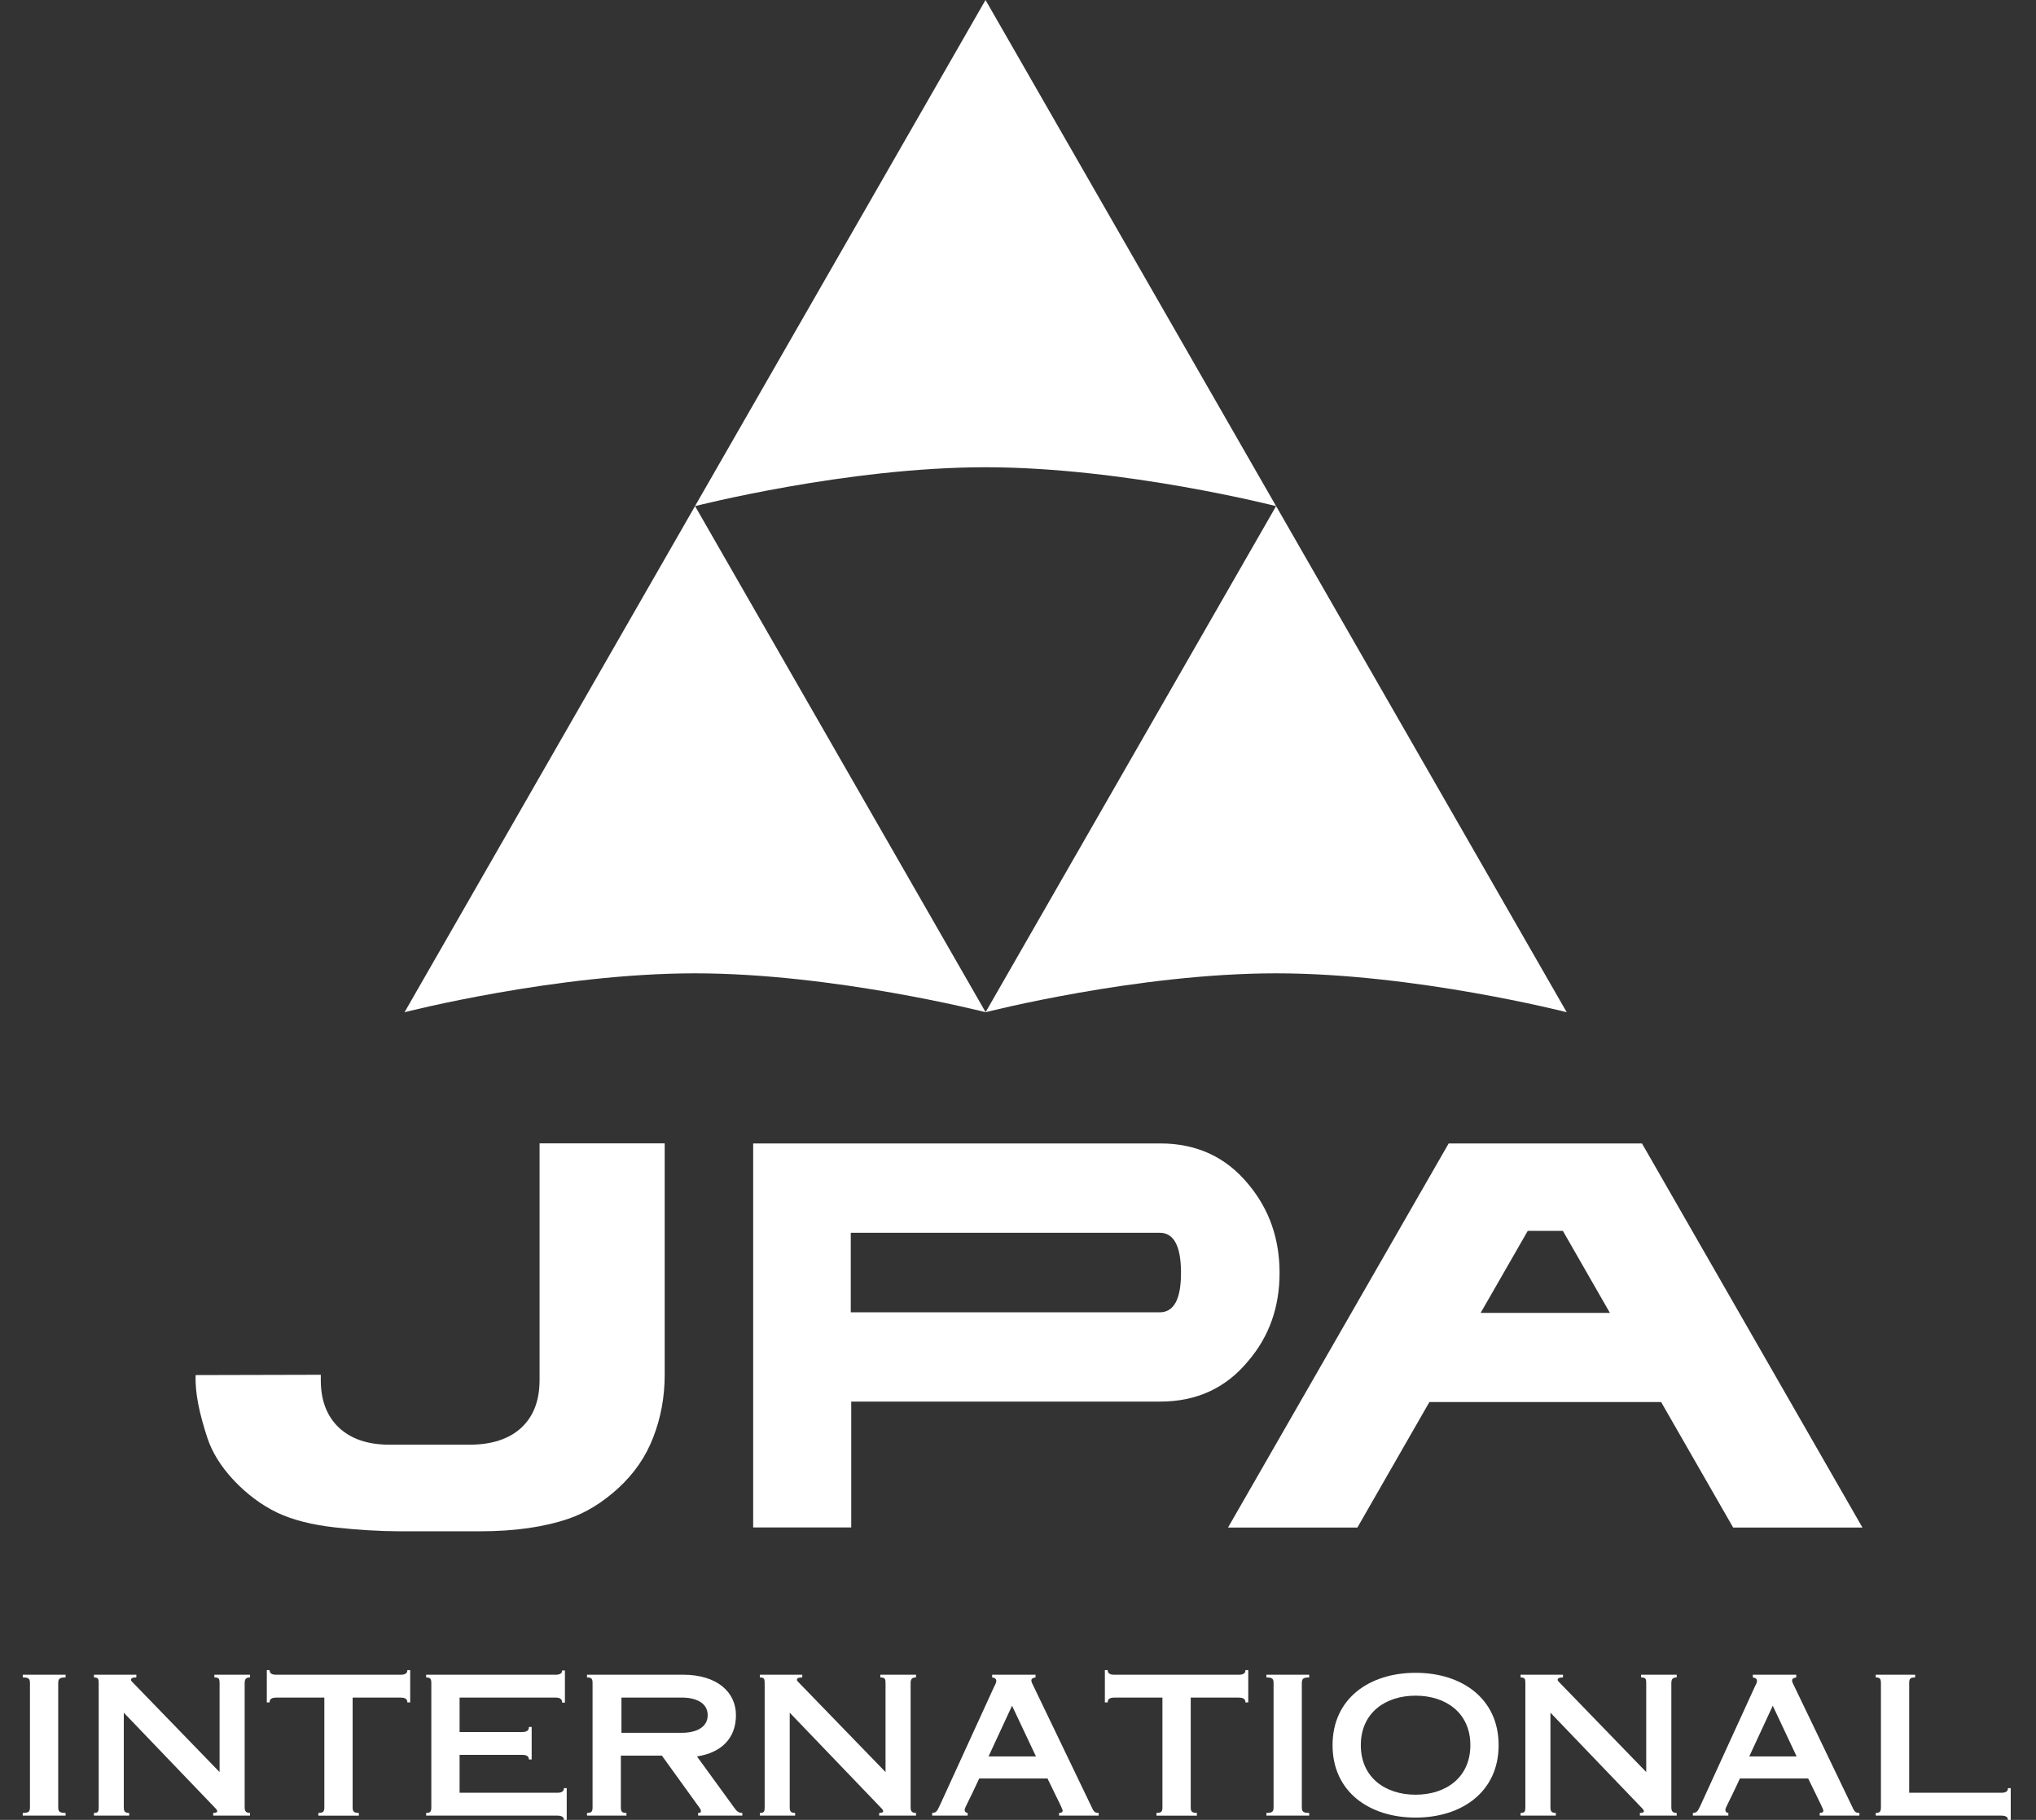
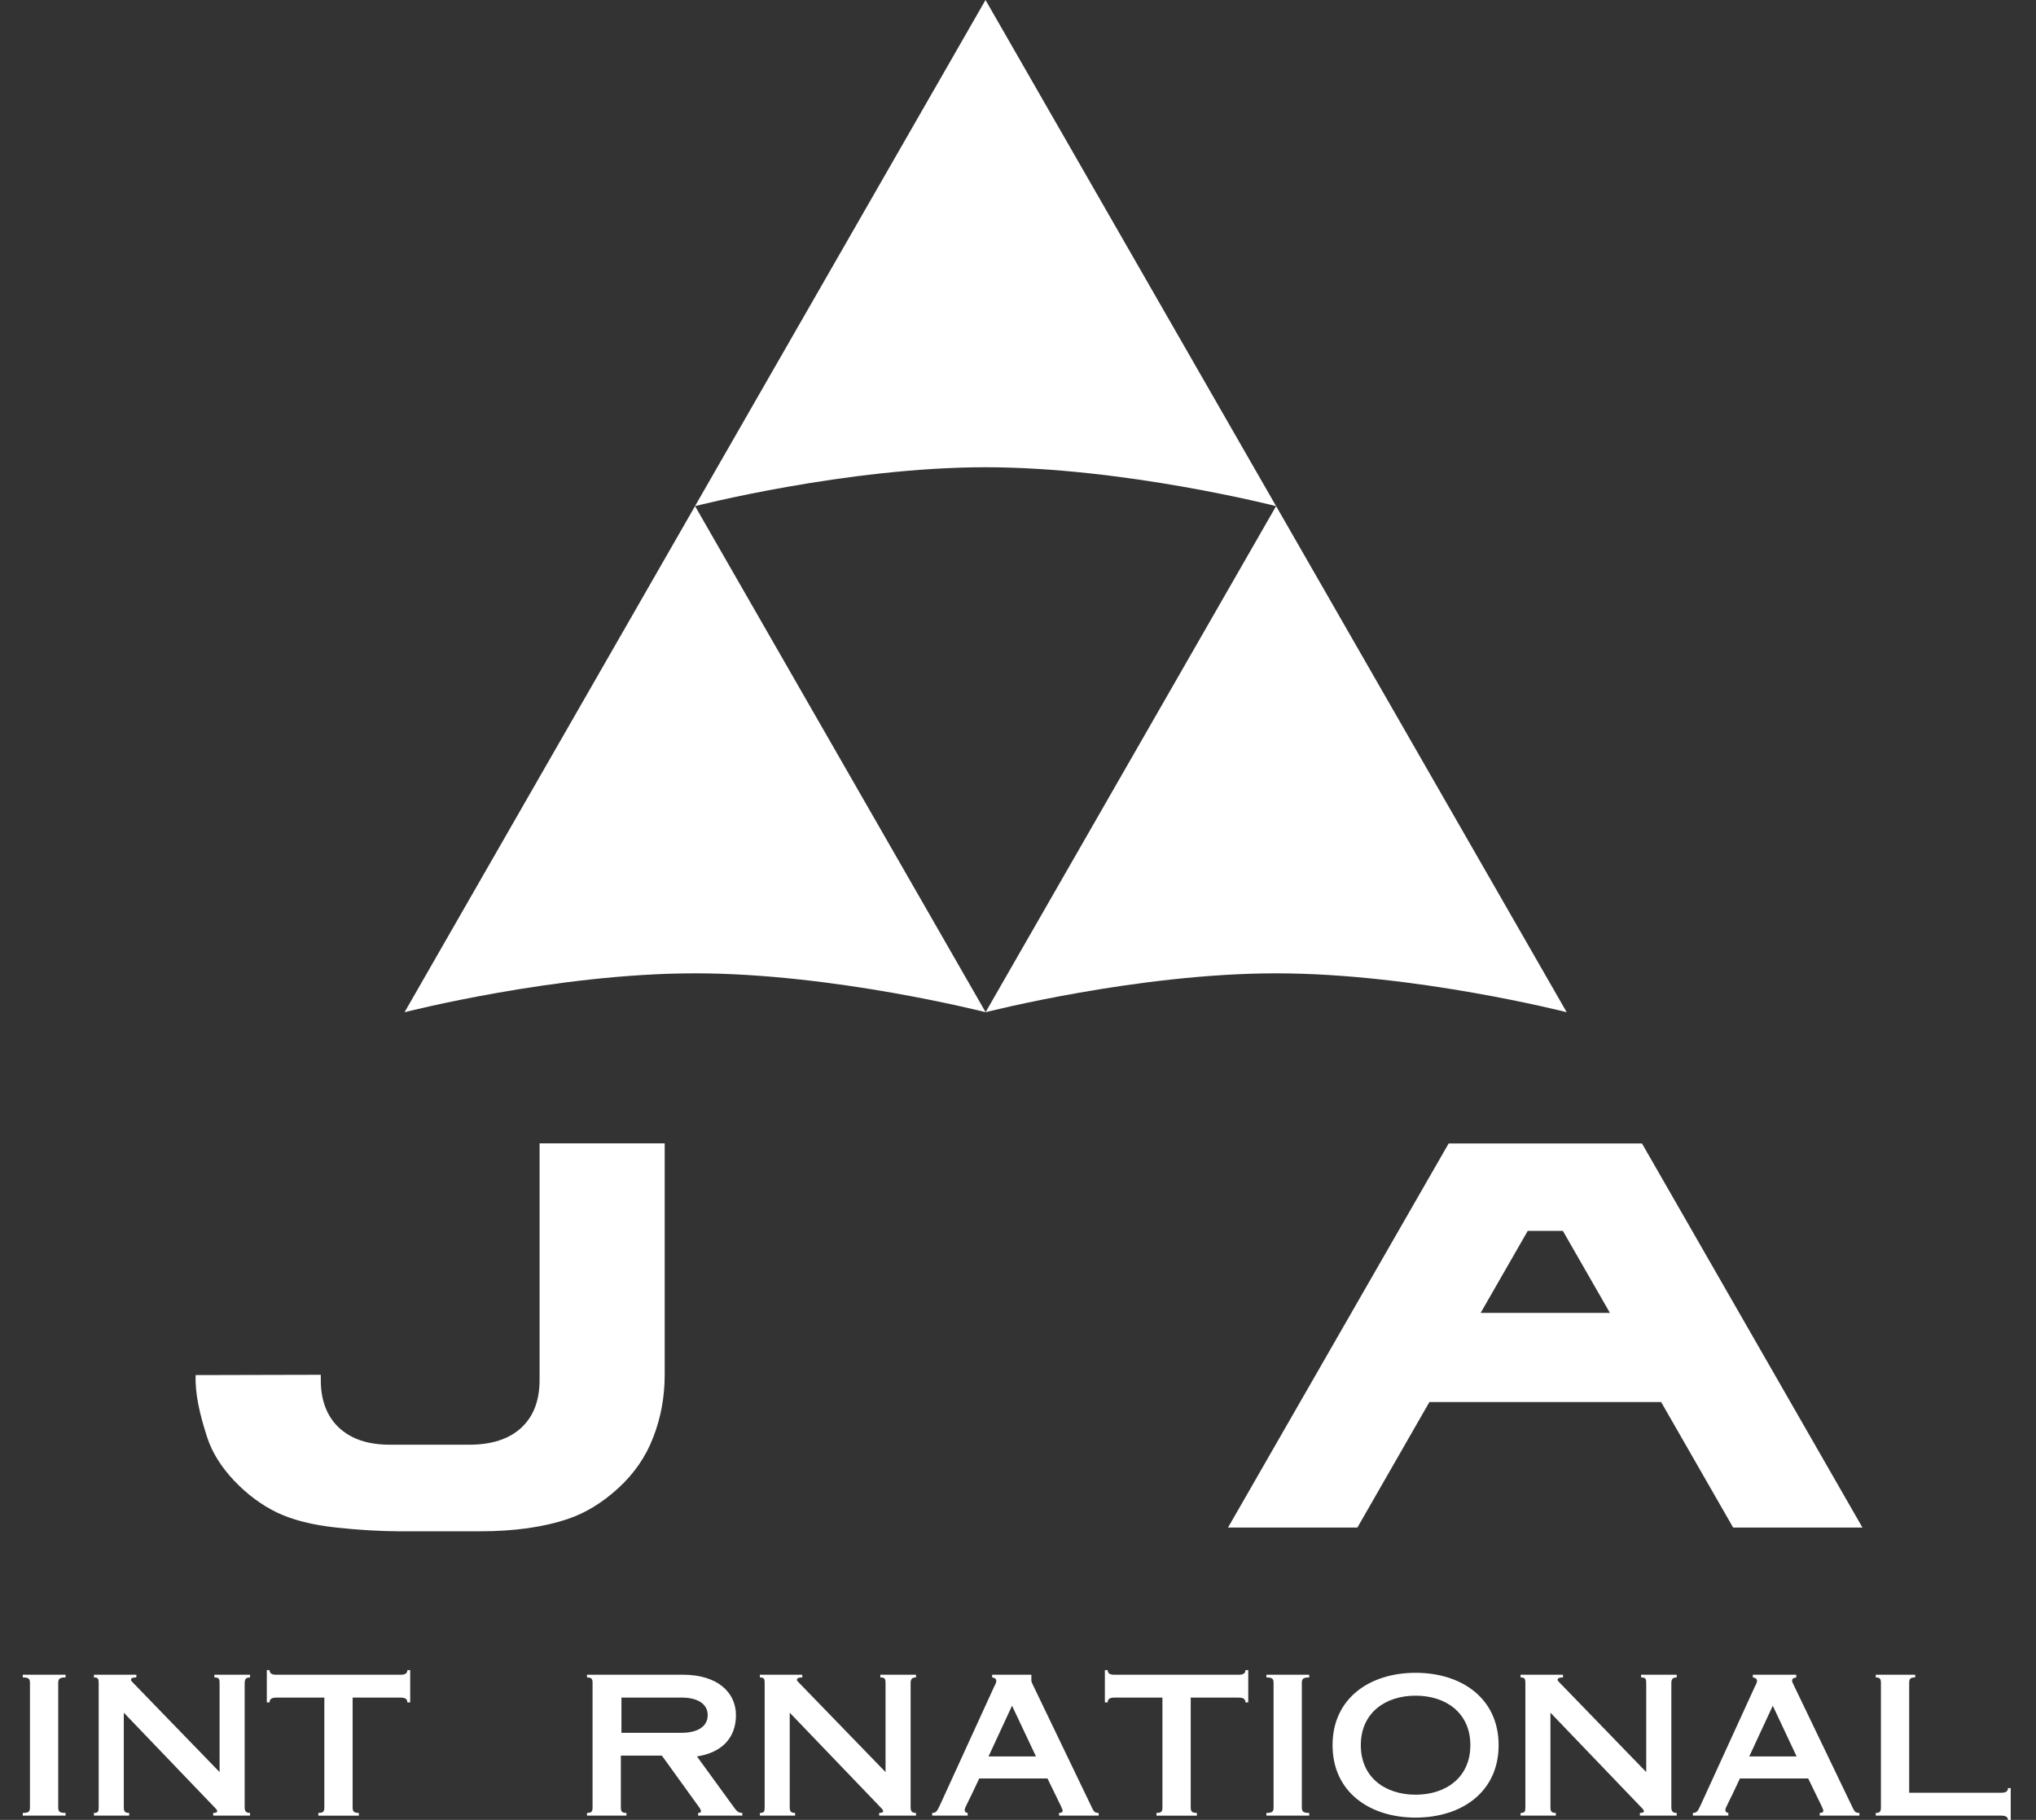
<svg xmlns="http://www.w3.org/2000/svg" width="66" height="59" viewBox="0 0 66 59" fill="none">
  <rect x="0" y="0" width="66" height="59" fill="#333333" stroke="none" />
  <path fill-rule="evenodd" clip-rule="evenodd" d="M2.126 58.862V58.775C1.92 58.775 1.887 58.724 1.887 58.586V54.571C1.887 54.433 1.92 54.382 2.126 54.382V54.294H0.738V54.382C0.944 54.382 0.971 54.433 0.971 54.571V58.586C0.971 58.724 0.944 58.775 0.738 58.775V58.862H2.126Z" fill="white" />
  <path fill-rule="evenodd" clip-rule="evenodd" d="M8.105 58.862V58.775C7.976 58.775 7.931 58.724 7.931 58.586V54.571C7.931 54.433 7.976 54.382 8.105 54.382V54.294H6.949V54.382C7.104 54.382 7.118 54.433 7.118 54.571V57.45L4.316 54.558C4.27 54.514 4.245 54.483 4.245 54.464C4.245 54.407 4.296 54.382 4.42 54.382V54.294H3.045V54.382C3.186 54.382 3.199 54.433 3.199 54.571V58.586C3.199 58.724 3.186 58.775 3.045 58.775V58.862H4.187V58.775C4.045 58.775 4.013 58.724 4.013 58.586V55.525L6.917 58.554C7.001 58.643 7.04 58.668 7.04 58.724C7.04 58.762 6.975 58.775 6.911 58.775V58.862H8.105Z" fill="white" />
  <path fill-rule="evenodd" clip-rule="evenodd" d="M13.297 55.192V54.144H13.205C13.205 54.246 13.141 54.295 12.987 54.295H8.958C8.803 54.295 8.739 54.246 8.739 54.144H8.649V55.192H8.739C8.739 55.086 8.803 55.036 8.958 55.036H10.514V58.586C10.514 58.724 10.488 58.774 10.32 58.774V58.863H11.632V58.774C11.463 58.774 11.431 58.724 11.431 58.586V55.036H12.987C13.141 55.036 13.205 55.086 13.205 55.192H13.297Z" fill="white" />
-   <path fill-rule="evenodd" clip-rule="evenodd" d="M18.371 59V57.971H18.28C18.28 58.072 18.216 58.121 18.062 58.121H14.898V56.892H16.925C17.08 56.892 17.145 56.943 17.145 57.042H17.235V55.988H17.145C17.145 56.102 17.08 56.152 16.925 56.152H14.898V55.035H18.003C18.158 55.035 18.223 55.086 18.223 55.199H18.313V54.157H18.223C18.223 54.245 18.158 54.295 18.003 54.295H13.814V54.382C13.956 54.382 13.982 54.433 13.982 54.571V58.586C13.982 58.724 13.956 58.775 13.814 58.775V58.862H18.062C18.216 58.862 18.28 58.913 18.28 59H18.371Z" fill="white" />
  <path fill-rule="evenodd" clip-rule="evenodd" d="M24.064 58.862V58.775C23.928 58.775 23.877 58.71 23.787 58.586L22.593 56.943C23.387 56.822 23.857 56.353 23.857 55.605C23.857 54.872 23.264 54.294 22.14 54.294H19.029V54.382C19.184 54.382 19.209 54.433 19.209 54.571V58.586C19.209 58.724 19.184 58.775 19.029 58.775V58.862H20.307V58.775C20.152 58.775 20.126 58.724 20.126 58.586V56.917H21.456L22.637 58.554C22.703 58.643 22.721 58.672 22.721 58.724C22.721 58.749 22.708 58.775 22.631 58.775V58.862H24.064ZM22.941 55.605C22.941 56.002 22.566 56.177 22.102 56.177H20.145V55.035H22.102C22.566 55.035 22.941 55.21 22.941 55.605Z" fill="white" />
  <path fill-rule="evenodd" clip-rule="evenodd" d="M29.694 58.862V58.775C29.564 58.775 29.519 58.724 29.519 58.586V54.571C29.519 54.433 29.564 54.382 29.694 54.382V54.294H28.538V54.382C28.693 54.382 28.706 54.433 28.706 54.571V57.45L25.904 54.558C25.859 54.514 25.833 54.483 25.833 54.464C25.833 54.407 25.885 54.382 26.007 54.382V54.294H24.633V54.382C24.775 54.382 24.788 54.433 24.788 54.571V58.586C24.788 58.724 24.775 58.775 24.633 58.775V58.862H25.775V58.775C25.633 58.775 25.6 58.724 25.6 58.586V55.525L28.506 58.554C28.59 58.643 28.628 58.668 28.628 58.724C28.628 58.762 28.564 58.775 28.5 58.775V58.862H29.694Z" fill="white" />
-   <path fill-rule="evenodd" clip-rule="evenodd" d="M35.615 58.862V58.775C35.48 58.775 35.454 58.731 35.364 58.535L33.491 54.64C33.459 54.578 33.433 54.527 33.433 54.477C33.433 54.433 33.472 54.395 33.569 54.382V54.294H32.162V54.382C32.246 54.395 32.297 54.426 32.297 54.496C32.297 54.551 32.259 54.62 32.226 54.683L30.464 58.535C30.373 58.737 30.334 58.769 30.218 58.775V58.862H31.368V58.775C31.309 58.769 31.271 58.737 31.271 58.68C31.271 58.599 31.368 58.473 31.743 57.658H33.956C34.389 58.554 34.447 58.643 34.447 58.71C34.447 58.742 34.415 58.775 34.331 58.775V58.862H35.615ZM33.582 56.943H32.045L32.807 55.299L33.582 56.943Z" fill="white" />
+   <path fill-rule="evenodd" clip-rule="evenodd" d="M35.615 58.862V58.775C35.48 58.775 35.454 58.731 35.364 58.535L33.491 54.64C33.459 54.578 33.433 54.527 33.433 54.477V54.294H32.162V54.382C32.246 54.395 32.297 54.426 32.297 54.496C32.297 54.551 32.259 54.62 32.226 54.683L30.464 58.535C30.373 58.737 30.334 58.769 30.218 58.775V58.862H31.368V58.775C31.309 58.769 31.271 58.737 31.271 58.68C31.271 58.599 31.368 58.473 31.743 57.658H33.956C34.389 58.554 34.447 58.643 34.447 58.71C34.447 58.742 34.415 58.775 34.331 58.775V58.862H35.615ZM33.582 56.943H32.045L32.807 55.299L33.582 56.943Z" fill="white" />
  <path fill-rule="evenodd" clip-rule="evenodd" d="M40.464 55.192V54.144H40.373C40.373 54.246 40.31 54.295 40.154 54.295H36.126C35.971 54.295 35.907 54.246 35.907 54.144H35.816V55.192H35.907C35.907 55.086 35.971 55.036 36.126 55.036H37.682V58.586C37.682 58.724 37.657 58.774 37.489 58.774V58.863H38.799V58.774C38.631 58.774 38.599 58.724 38.599 58.586V55.036H40.154C40.31 55.036 40.373 55.086 40.373 55.192H40.464Z" fill="white" />
  <path fill-rule="evenodd" clip-rule="evenodd" d="M42.44 58.862V58.775C42.234 58.775 42.201 58.724 42.201 58.586V54.571C42.201 54.433 42.234 54.382 42.44 54.382V54.294H41.052V54.382C41.258 54.382 41.285 54.433 41.285 54.571V58.586C41.285 58.724 41.258 58.775 41.052 58.775V58.862H42.44Z" fill="white" />
  <path fill-rule="evenodd" clip-rule="evenodd" d="M48.58 56.578C48.58 55.059 47.38 54.232 45.889 54.232C44.398 54.232 43.197 55.059 43.197 56.578C43.197 58.097 44.398 58.926 45.889 58.926C47.38 58.926 48.58 58.097 48.58 56.578ZM47.664 56.578C47.664 57.627 46.869 58.184 45.889 58.184C44.907 58.184 44.113 57.627 44.113 56.578C44.113 55.53 44.907 54.973 45.889 54.973C46.869 54.973 47.664 55.53 47.664 56.578Z" fill="white" />
  <path fill-rule="evenodd" clip-rule="evenodd" d="M54.353 58.862V58.775C54.224 58.775 54.179 58.724 54.179 58.586V54.571C54.179 54.433 54.224 54.382 54.353 54.382V54.294H53.198V54.382C53.353 54.382 53.365 54.433 53.365 54.571V57.45L50.564 54.558C50.519 54.514 50.493 54.483 50.493 54.464C50.493 54.407 50.545 54.382 50.667 54.382V54.294H49.292V54.382C49.434 54.382 49.447 54.433 49.447 54.571V58.586C49.447 58.724 49.434 58.775 49.292 58.775V58.862H50.435V58.775C50.293 58.775 50.26 58.724 50.26 58.586V55.525L53.165 58.554C53.249 58.643 53.288 58.668 53.288 58.724C53.288 58.762 53.224 58.775 53.159 58.775V58.862H54.353Z" fill="white" />
  <path fill-rule="evenodd" clip-rule="evenodd" d="M60.275 58.862V58.775C60.139 58.775 60.113 58.731 60.023 58.535L58.151 54.64C58.119 54.578 58.093 54.527 58.093 54.477C58.093 54.433 58.131 54.395 58.228 54.382V54.294H56.821V54.382C56.905 54.395 56.956 54.426 56.956 54.496C56.956 54.551 56.917 54.62 56.885 54.683L55.123 58.535C55.032 58.737 54.994 58.769 54.877 58.775V58.862H56.027V58.775C55.968 58.769 55.93 58.737 55.93 58.68C55.93 58.599 56.027 58.473 56.402 57.658H58.615C59.048 58.554 59.106 58.643 59.106 58.71C59.106 58.742 59.074 58.775 58.989 58.775V58.862H60.275ZM58.24 56.943H56.705L57.467 55.299L58.24 56.943Z" fill="white" />
  <path fill-rule="evenodd" clip-rule="evenodd" d="M65.181 59V57.971H65.091C65.091 58.072 65.027 58.121 64.872 58.121H61.889V54.571C61.889 54.433 61.915 54.382 62.083 54.382V54.295H60.805V54.382C60.947 54.382 60.973 54.433 60.973 54.571V58.586C60.973 58.723 60.947 58.775 60.805 58.775V58.862H64.872C65.027 58.862 65.091 58.913 65.091 59H65.181Z" fill="white" />
  <path fill-rule="evenodd" clip-rule="evenodd" d="M52.188 42.564H47.997L49.524 39.905H50.663L52.188 42.564ZM56.183 49.523H60.374L53.227 37.07H46.961L39.808 49.523H44.002L46.336 45.454H53.848L56.183 49.523Z" fill="white" />
-   <path fill-rule="evenodd" clip-rule="evenodd" d="M41.479 41.267C41.479 42.376 41.143 43.324 40.472 44.112C39.748 44.998 38.794 45.439 37.61 45.439H27.594V49.519H24.415V37.07H37.61C38.794 37.07 39.748 37.513 40.472 38.398C41.143 39.202 41.479 40.158 41.479 41.267ZM38.284 41.267C38.284 40.399 38.054 39.966 37.594 39.966H27.579V42.545H37.594C38.054 42.545 38.284 42.119 38.284 41.267Z" fill="white" />
  <path fill-rule="evenodd" clip-rule="evenodd" d="M10.399 44.57V44.745C10.399 45.401 10.596 45.915 10.991 46.288C11.386 46.65 11.907 46.833 12.622 46.837H15.218C15.928 46.837 16.494 46.657 16.889 46.296C17.291 45.929 17.49 45.412 17.491 44.745V37.067H21.547V44.572C21.547 45.284 21.424 45.957 21.178 46.591C20.939 47.22 20.56 47.772 20.039 48.249C19.524 48.719 18.983 49.05 18.414 49.242C17.625 49.509 16.677 49.644 15.569 49.644H12.912C12.288 49.641 11.61 49.6 10.875 49.52C10.121 49.438 9.489 49.277 8.981 49.037C8.472 48.79 8.006 48.442 7.581 47.994C7.161 47.545 6.875 47.084 6.719 46.607C6.47 45.846 6.319 45.17 6.342 44.58L10.399 44.57Z" fill="white" />
  <path fill-rule="evenodd" clip-rule="evenodd" d="M22.529 16.409L31.947 0L41.367 16.409C41.367 16.409 36.445 15.148 31.947 15.148C27.45 15.148 22.529 16.409 22.529 16.409Z" fill="white" />
  <path fill-rule="evenodd" clip-rule="evenodd" d="M13.114 32.816L22.531 16.407L31.951 32.816C31.951 32.816 27.029 31.555 22.531 31.555C18.034 31.555 13.114 32.816 13.114 32.816Z" fill="white" />
  <path fill-rule="evenodd" clip-rule="evenodd" d="M31.949 32.816L41.367 16.407L50.787 32.816C50.787 32.816 45.865 31.555 41.367 31.555C36.87 31.555 31.949 32.816 31.949 32.816Z" fill="white" />
</svg>